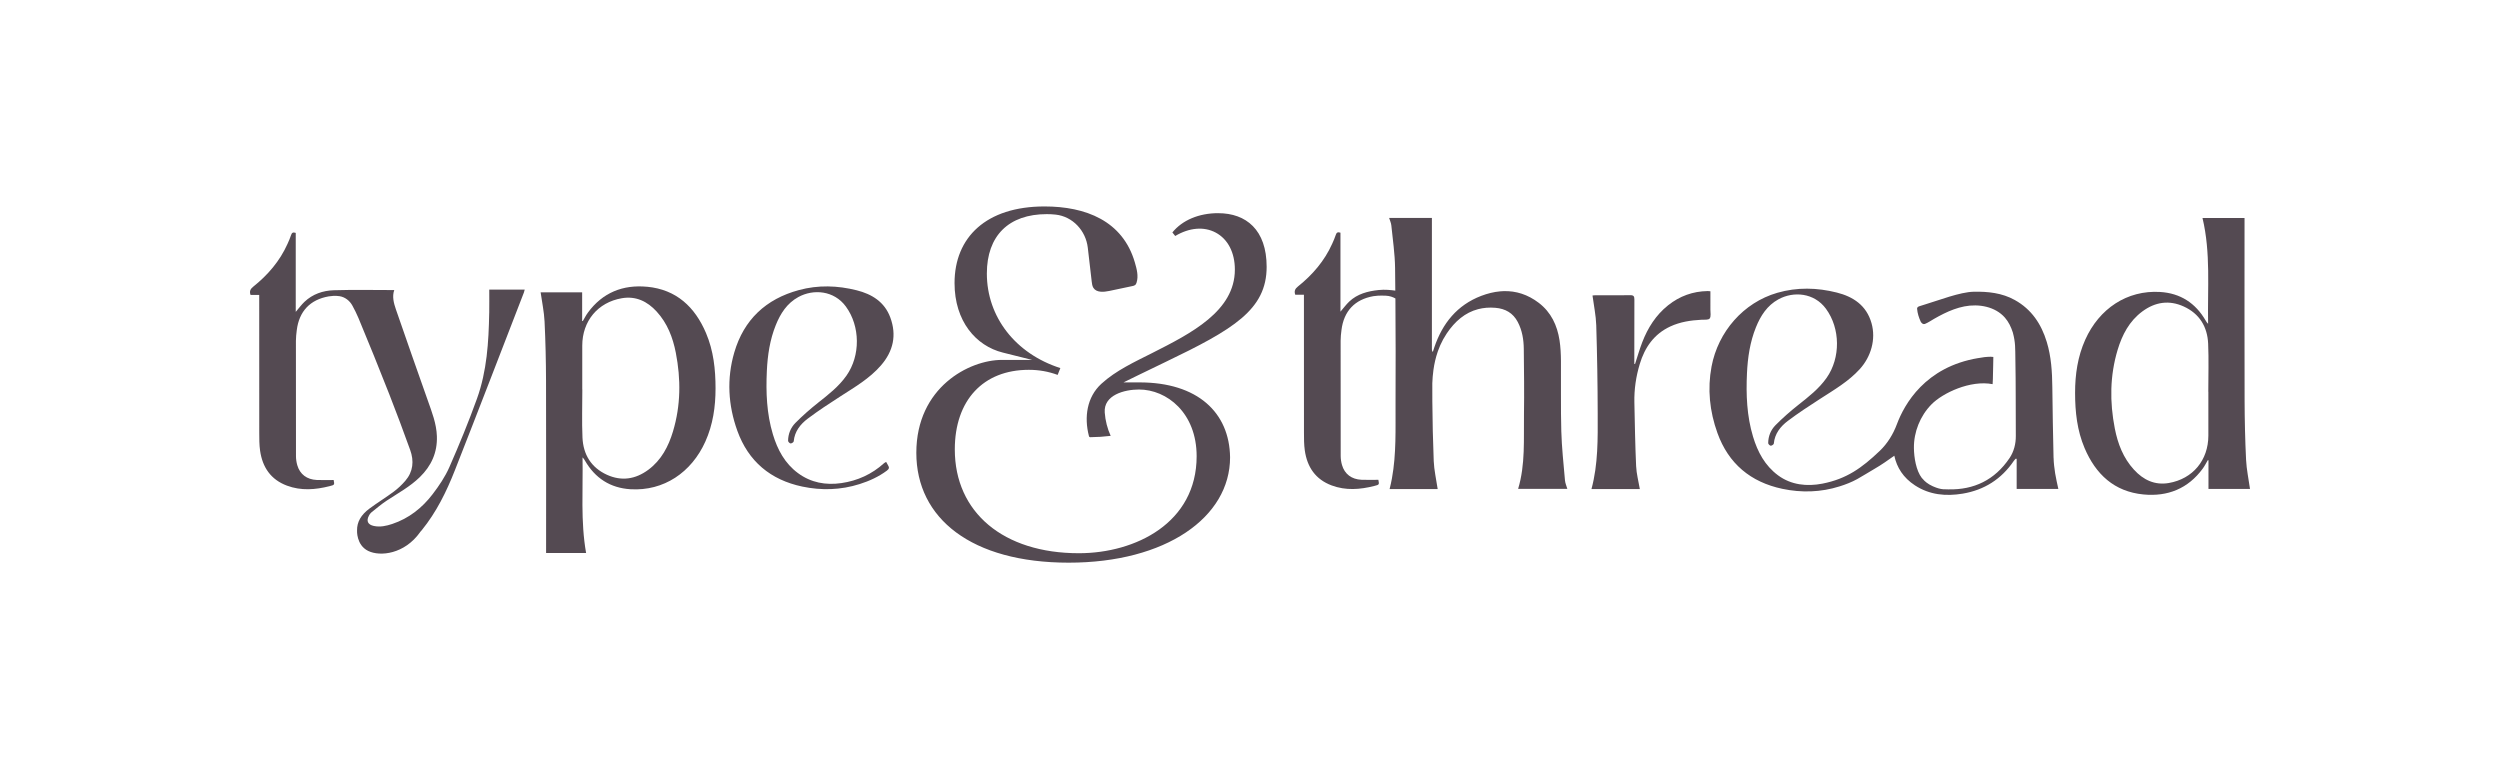
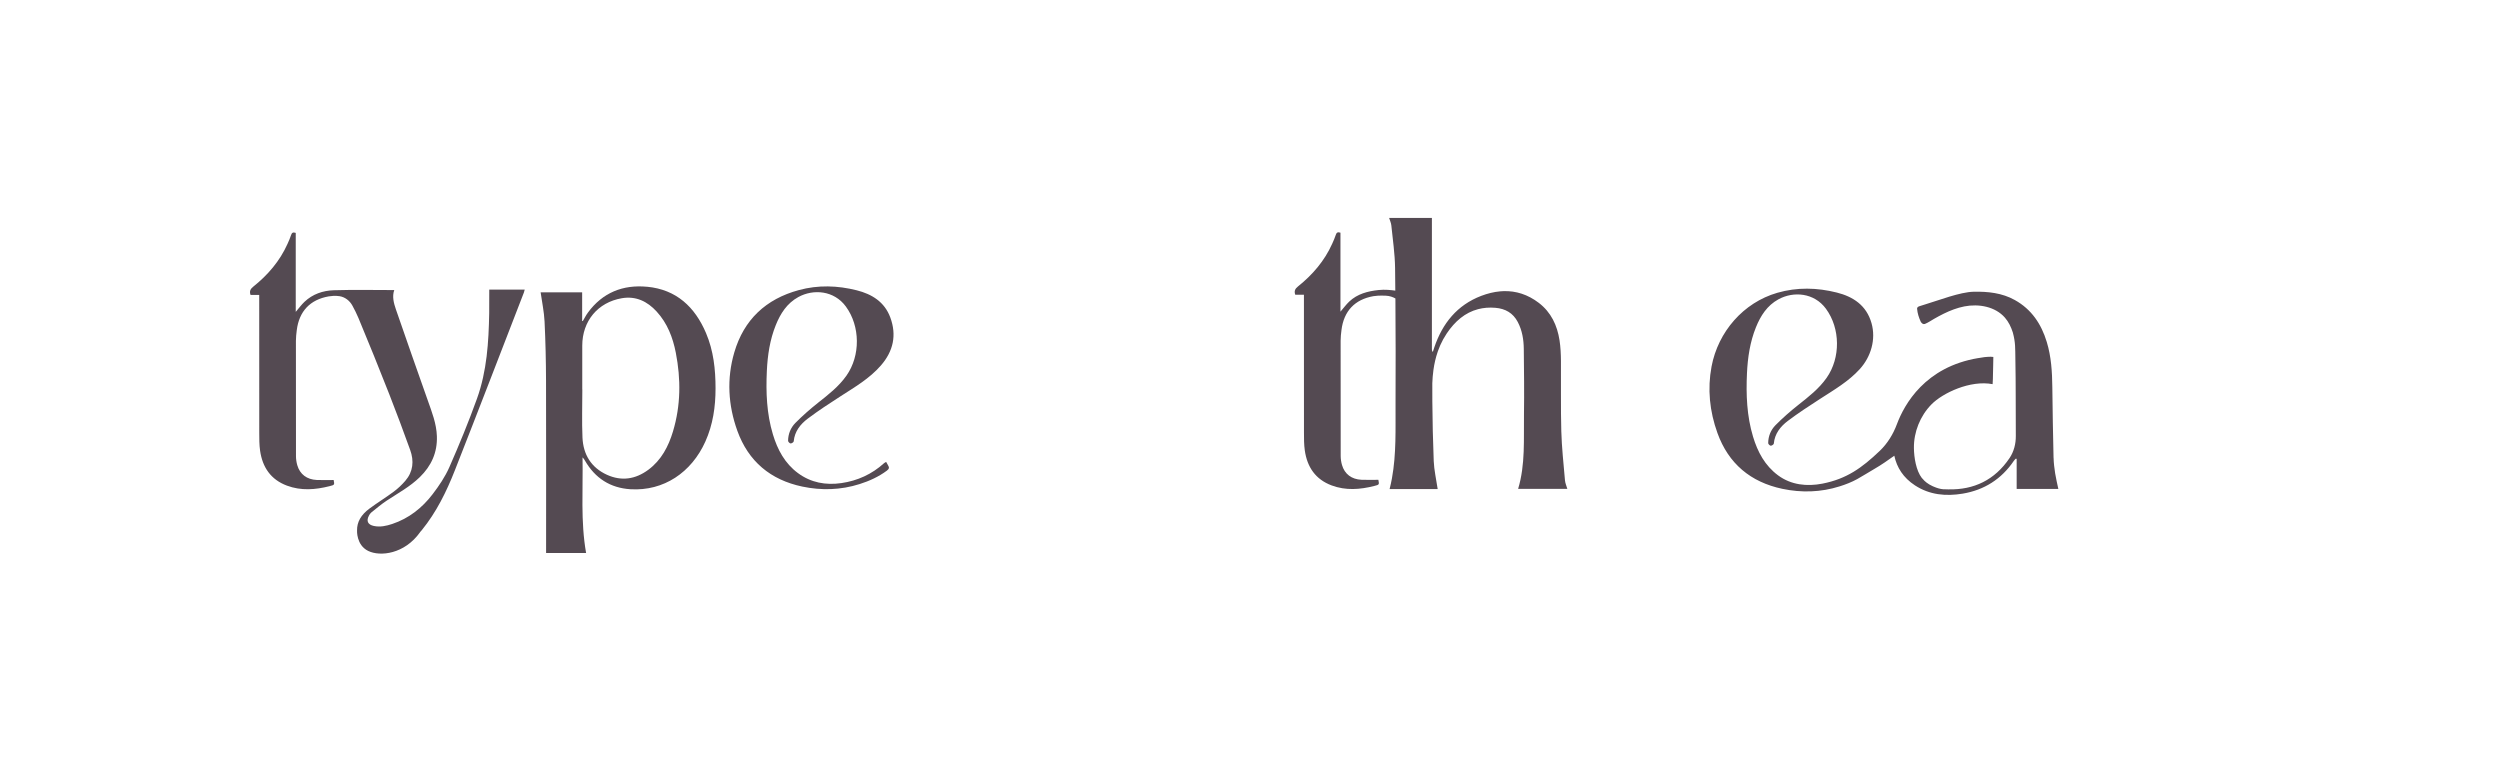
<svg xmlns="http://www.w3.org/2000/svg" id="Layer_1" data-name="Layer 1" viewBox="0 0 2000 615.26">
  <defs>
    <style>
      .cls-1 {
        fill: #544a52;
        stroke-width: 0px;
      }
    </style>
  </defs>
  <path class="cls-1" d="m1251.99,384.41c-1.13-13.17-2.58-26.33-2.95-39.53-.52-18.72-.12-37.47-.28-56.2-.05-5.48-.3-11.01-1.13-16.42-1.83-11.95-6.76-22.46-16.58-29.96-8.85-6.76-18.32-9.67-28.11-9.39-.77.02-1.55.08-2.33.14-.21.02-.41.02-.62.04-4.93.45-9.93,1.68-14.97,3.59-19.3,7.35-31.06,22-37.57,41.21-.38,1.13-.74,2.27-1.11,3.41l-.56-.14-.26-1.61v-105.2h-34.22c.64,2.11,1.56,3.99,1.76,5.95,1.14,11.32,2.85,22.66,3,34,.08,6.07.13,12.13.18,18.2-3.47-.45-8.19-1.04-13.47-.47-8.6.93-16.88,3.06-23.4,9.24-2.45,2.32-4.47,5.1-7.01,8.06v-63.18c-2.2-.76-3.14-.11-3.73,1.74-.77,2.41-1.83,4.74-2.86,7.06-6.17,13.79-15.74,24.88-27.43,34.24-2.16,1.73-3.22,3.53-2.14,6.59h6.94v3.98c0,35.44-.02,70.87.03,106.31,0,4.78,0,9.61.67,14.32,1.9,13.27,8.55,23.13,21.53,27.97,11.26,4.19,22.6,3.3,33.96.43,4.12-1.04,4.13-1.01,3.36-4.94-4.54,0-9.01.16-13.46-.03-7.95-.34-13.53-4.55-15.64-11.83-.67-2.32-1.03-4.8-1.04-7.22-.08-30.75-.09-61.5-.05-92.26,0-2.84.33-5.69.68-8.51,1.87-15.12,10.63-24.45,25.58-27.07,1.22-.21,2.46-.3,3.69-.39,1.42-.06,4.23-.08,6.02,0,3.36.13,5.93,1.15,7.85,2.23.23,28.19.24,56.38.11,84.57-.1,19.8.7,39.7-2.88,59.33-.53,2.89-1.15,5.75-1.87,8.57h0c12.99,0,26.08,0,38.46,0-1.13-7.69-2.87-15.07-3.17-22.5,0-.06,0-.11,0-.17-.65-15.83-.97-31.67-1.11-47.51l-.02-14.47c.13-3.51.4-7,.88-10.44,0-.01,0-.03,0-.04.69-5.05,1.81-9.99,3.47-14.79.06-.18.12-.36.18-.53.52-1.45,1.09-2.89,1.71-4.31.1-.23.2-.46.31-.69.64-1.41,1.32-2.8,2.07-4.18.1-.19.21-.37.32-.56.8-1.42,1.64-2.83,2.57-4.22,0,0,0-.01.01-.02,6.57-9.78,14.73-16.79,25.16-19.49,4.21-1.09,8.77-1.5,13.76-1.08,7.97.67,14.13,4.1,17.94,11.37,3.55,6.77,4.73,14.07,4.81,21.55.19,17.41.41,34.82.15,52.23-.3,20.03,1.19,40.23-4.68,59.71h39.37s0,0,0,0c-.69-2.41-1.68-4.52-1.87-6.7Z" />
  <path class="cls-1" d="m654.52,322.16c-6.36,5.03-12.49,10.42-18.19,16.17-3.75,3.79-5.84,8.83-5.86,14.36,0,.74,1.29,2.04,2.03,2.08.83.04,2.4-1,2.47-1.68.73-7.97,5.33-13.72,11.24-18.18,8.35-6.3,17.14-12.02,25.93-17.7,11.54-7.46,23.47-14.32,32.64-24.9,9.87-11.39,12.69-24.16,7.46-38.33-4.59-12.44-14.71-18.68-26.88-21.74-15.33-3.86-30.79-4.36-46.23-.18-26.42,7.16-44.02,23.67-51.7,49.89-6.15,21.02-4.95,42.19,2.45,62.71,8.82,24.46,26.58,39.26,51.92,44.6,15.36,3.24,30.8,2.8,45.89-1.99,7.78-2.47,15.17-5.81,21.8-10.74,1.78-1.32,2.13-2.48.96-4.26-.54-.83-.97-1.73-1.53-2.74-.72.44-1.28.67-1.71,1.06-9.72,8.81-21.21,14.03-34.07,15.89-12.5,1.81-24.34-.28-34.76-7.99-10.56-7.81-16.36-18.73-20.05-30.95-5.01-16.6-5.66-33.67-4.85-50.81.59-12.53,2.42-24.91,7.16-36.66,3.73-9.26,8.96-17.44,17.98-22.4,12.07-6.63,28.61-5.33,38.06,7.54,11.56,15.76,11.79,39.25.48,55.32-6.14,8.72-14.4,15.11-22.65,21.63Z" />
-   <path class="cls-1" d="m1800,391.12c-1.1-7.85-2.76-15.53-3.14-23.27-.77-15.86-1.13-31.75-1.18-47.62-.14-47.15-.05-94.29-.05-141.44v-4.38h-33.63c6.68,27.93,3.94,56.35,4.48,84.65-.89-.82-1.44-1.72-1.97-2.64-8.1-14.02-20.28-21.86-36.39-22.84-26.54-1.61-48.81,13.41-59.91,38.15-6.07,13.53-8.15,27.85-8.14,42.55,0,15.17,1.61,30.09,7.61,44.21,8.9,20.93,23.73,34.84,47.09,37.08,19.36,1.85,35.69-4.63,47.46-20.74,1.53-2.09,2.69-4.46,4.02-6.69.18.03.35.05.53.08v22.91h33.22Zm-33.31-77.72c0,11.7.02,23.41,0,35.12-.04,19.61-12.4,34.58-31.66,37.89-11.23,1.93-20.38-2.5-27.83-10.63-8.59-9.37-12.98-20.77-15.37-33.05-4.11-21.1-3.96-42.12,2.26-62.8,3.63-12.06,9.33-23.05,19.8-30.79,10.25-7.57,21.42-9.28,33.11-3.94,12.61,5.76,18.92,16.23,19.52,29.74.56,12.8.12,25.64.12,38.47h.06Z" />
-   <path class="cls-1" d="m1368.32,247.7c.05-4.85.01-9.7.01-14.69-1.03-.08-1.63-.17-2.21-.16-11.83.19-22.42,4.04-31.6,11.35-9.8,7.81-16.3,18.11-20.75,29.68-2.18,5.65-3.82,11.5-5.71,17.26-.2,0-.4.01-.61.02v-4.53c0-15.68-.03-31.37.06-47.05.01-2.41-.54-3.46-3.21-3.42-9.48.14-18.96.05-28.44.07-.86,0-1.71.18-1.86.19,1.07,8.17,2.76,15.97,3,23.82.72,23.51,1.11,47.03,1.16,70.55.05,20.19.4,40.45-4.98,60.46h38.69c-1.05-6.21-2.69-12.24-2.97-18.33-.77-16.98-1.04-33.98-1.4-50.98-.22-10.45,1.29-20.71,4.31-30.71,4.02-13.34,11.43-24.01,24.43-30.05,7.89-3.66,16.32-4.94,24.92-5.37,2.3-.11,5.61.26,6.59-1.02,1.21-1.58.54-4.65.57-7.08Z" />
-   <path class="cls-1" d="m391.36,250.5c-.42,23.17-1.83,46.31-9.73,68.3-6.67,18.56-14.19,36.85-22.13,54.91-3.4,7.73-8.29,14.97-13.45,21.71-8.36,10.94-18.97,19.32-32.26,23.75-4.75,1.58-9.64,2.68-14.72,1.6-4.82-1.03-6.22-3.99-3.9-8.3.48-.88,1.05-1.82,1.81-2.43,4.04-3.23,7.99-6.62,12.29-9.47,9.08-6,18.71-11.18,26.6-18.88,9.23-9.01,14.08-19.69,13.64-32.75-.34-10.09-4-19.25-7.27-28.55-8.56-24.28-17.15-48.54-25.52-72.89-1.72-5.01-3.15-10.28-1.32-15.44-16.25,0-32.34-.36-48.4.14-8.65.27-16.88,3.06-23.4,9.24-2.45,2.32-4.47,5.1-7.01,8.06v-63.18c-2.2-.76-3.14-.12-3.73,1.74-.77,2.41-1.83,4.74-2.86,7.06-6.17,13.79-15.74,24.88-27.43,34.24-2.16,1.73-3.22,3.53-2.14,6.59h6.94v3.98c0,35.44-.02,70.87.03,106.31,0,4.78,0,9.61.67,14.32,1.9,13.27,8.55,23.13,21.53,27.97,11.26,4.19,22.6,3.3,33.96.43,4.12-1.04,4.13-1.01,3.36-4.94-4.54,0-9.01.16-13.46-.03-7.95-.34-13.53-4.55-15.64-11.83-.67-2.32-1.03-4.8-1.04-7.22-.08-30.75-.09-61.5-.05-92.26,0-2.84.33-5.69.68-8.51,1.87-15.12,10.63-24.45,25.58-27.07,1.22-.21,2.46-.3,3.69-.4,1.42-.06,3.12-.03,4.9.24,4.45.68,8.23,3.66,10.37,7.62,1.7,3.16,3.35,6.39,4.75,9.73,8.47,20.27,16.68,40.66,24.72,61.1,5.81,14.77,11.33,29.66,16.72,44.59,3.18,8.8,2.43,17.34-3.89,24.67-2.76,3.21-5.91,6.19-9.31,8.72-6.28,4.68-13,8.78-19.3,13.44-6.89,5.09-10.11,10.85-10,17.54,0,0-.71,11.66,8.89,16.38,9.6,4.72,29.06,2.58,41.55-14.98h-.07c.45-.52.94-1.01,1.37-1.55,11.7-14.38,19.79-30.86,26.51-47.93,18.64-47.34,36.86-94.84,55.24-142.28.27-.7.4-1.46.63-2.28h-28.36c0,6.35.09,12.54-.02,18.72Z" />
-   <path class="cls-1" d="m974.58,170.53c-15.47,0-28.7,5.59-36.68,15.42l2.27,2.84c11.32-6.73,23.02-7.73,32.43-2.7,9.72,5.2,15.29,15.97,15.29,29.57,0,33.28-35.09,51.05-66.04,66.72-13.99,7.09-29.09,13.96-40.77,24.66-11.62,10.65-13.84,26.72-9.96,41.69.08.31.18.65.44.84.25.18.58.19.88.18,5.38-.05,10.75-.4,16.09-1.06-2.65-5.87-4.27-12.22-4.74-18.64-1.04-14.04,15.74-18.44,27.37-18.44,22.37,0,46.15,18.7,46.15,53.37,0,53.32-48.86,77.6-94.26,77.6-60.27,0-99.21-32.59-99.21-83.03,0-39.28,22.68-63.69,59.19-63.69,8.08,0,15.67,1.33,23.08,4.07l2.17-5.46c-35.84-11.48-58.8-40.86-58.8-75.66,0-30.19,17.47-47.5,47.94-47.5,2.29,0,4.72.11,7.17.39,13.6,1.53,24.05,12.82,25.63,26.41l3.16,27.25c.2,1.72.42,3.5,1.35,4.96,2.48,3.87,8.19,3.39,12.69,2.44,6.19-1.31,12.38-2.61,18.57-3.92.74-.16,1.52-.33,2.11-.81.61-.5.94-1.27,1.18-2.03,1.63-5.19.12-10.78-1.39-16-9.68-33.46-39.51-44.84-72.26-44.84-46.64,0-72,24.64-72,61.31,0,30.54,17.12,50.22,38.57,55.58l23.51,5.88h-24.23c-25.94,0-68.42,21.81-68.42,74.35s44.23,87.86,121.91,87.86,129.09-36.23,129.09-84.27c-.46-35.85-25.99-59.95-72.41-59.95h-12.86l11.55-5.66c7.7-3.77,15.07-7.32,22.09-10.69,54.16-26.02,80.88-41.73,80.88-76.12,0-29.63-16.48-42.9-38.72-42.9Z" />
+   <path class="cls-1" d="m391.36,250.5c-.42,23.17-1.83,46.31-9.73,68.3-6.67,18.56-14.19,36.85-22.13,54.91-3.4,7.73-8.29,14.97-13.45,21.71-8.36,10.94-18.97,19.32-32.26,23.75-4.75,1.58-9.64,2.68-14.72,1.6-4.82-1.03-6.22-3.99-3.9-8.3.48-.88,1.05-1.82,1.81-2.43,4.04-3.23,7.99-6.62,12.29-9.47,9.08-6,18.71-11.18,26.6-18.88,9.23-9.01,14.08-19.69,13.64-32.75-.34-10.09-4-19.25-7.27-28.55-8.56-24.28-17.15-48.54-25.52-72.89-1.72-5.01-3.15-10.28-1.32-15.44-16.25,0-32.34-.36-48.4.14-8.65.27-16.88,3.06-23.4,9.24-2.45,2.32-4.47,5.1-7.01,8.06v-63.18c-2.2-.76-3.14-.12-3.73,1.74-.77,2.41-1.83,4.74-2.86,7.06-6.17,13.79-15.74,24.88-27.43,34.24-2.16,1.73-3.22,3.53-2.14,6.59h6.94v3.98c0,35.44-.02,70.87.03,106.31,0,4.78,0,9.61.67,14.32,1.9,13.27,8.55,23.13,21.53,27.97,11.26,4.19,22.6,3.3,33.96.43,4.12-1.04,4.13-1.01,3.36-4.94-4.54,0-9.01.16-13.46-.03-7.95-.34-13.53-4.55-15.64-11.83-.67-2.32-1.03-4.8-1.04-7.22-.08-30.75-.09-61.5-.05-92.26,0-2.84.33-5.69.68-8.51,1.87-15.12,10.63-24.45,25.58-27.07,1.22-.21,2.46-.3,3.69-.4,1.42-.06,3.12-.03,4.9.24,4.45.68,8.23,3.66,10.37,7.62,1.7,3.16,3.35,6.39,4.75,9.73,8.47,20.27,16.68,40.66,24.72,61.1,5.81,14.77,11.33,29.66,16.72,44.59,3.18,8.8,2.43,17.34-3.89,24.67-2.76,3.21-5.91,6.19-9.31,8.72-6.28,4.68-13,8.78-19.3,13.44-6.89,5.09-10.11,10.85-10,17.54,0,0-.71,11.66,8.89,16.38,9.6,4.72,29.06,2.58,41.55-14.98h-.07c.45-.52.94-1.01,1.37-1.55,11.7-14.38,19.79-30.86,26.51-47.93,18.64-47.34,36.86-94.84,55.24-142.28.27-.7.4-1.46.63-2.28h-28.36Z" />
  <path class="cls-1" d="m1642.84,366.32c-.43-18.83-.78-37.66-.98-56.5-.13-12.26-.85-24.42-4.44-36.23-4.36-14.36-12.14-26.1-25.59-33.58-10.25-5.71-21.52-6.84-32.85-6.62-11.03.22-28.31,7.01-38.89,10.15-1.47.44-2.93.9-4.39,1.38-.86.29-2.14.71-2.01,2.21.31,3.55,1.37,6.88,2.92,10.27.77,1.27,1.85,2.2,3.24,1.79,2.37-.9,5.85-3.22,7.38-4.09,2.55-1.46,5.14-2.87,7.77-4.16,5.24-2.56,10.73-4.68,16.47-5.81,11.54-2.27,24.73.13,32.47,8.99,2.96,3.39,4.91,7.49,6.3,11.78,2.25,8.25,1.89,12.85,2.06,20.96.41,20.63.21,41.27.36,61.91.05,6.25-1.51,12.49-5,17.67-11.93,17.69-28.6,25.45-48.73,25.06l-.02.05c-.25,0-.48-.06-.74-.07-1.21-.03-2.39,0-3.62-.08-2.46-.19-4.98-.97-7.37-2-.37-.15-.73-.3-1.09-.46-.91-.43-1.8-.9-2.65-1.38-.38-.21-.68-.47-1.03-.7-.41-.28-.84-.53-1.23-.84-1.18-.9-2.21-1.9-3.08-3-.19-.22-.44-.37-.61-.6-4.62-5.97-6.26-16.42-6.35-23.96-.16-12.88,5.01-25.74,14.03-34.93,9.02-9.19,31.14-19.62,48.93-16.2.21-1.91.28-6.56.31-8.99.05-4.85.27-7.8.27-12.78-1.03-.08-1.63-.17-2.21-.16-3.36.05-6.62.44-9.78,1.08l.03-.03c-42.65,7.02-59.3,37.12-65.18,52.89-3,8.03-7.52,15.43-13.71,21.35-.04.04-.08.07-.12.11-14.3,13.62-26.43,22.3-45.69,26.1-12.39,2.44-25.11,1.12-35.53-6.6-10.56-7.81-16.36-18.73-20.05-30.95-5-16.6-5.66-33.67-4.85-50.81.59-12.53,2.42-24.91,7.15-36.66,3.73-9.26,8.96-17.44,17.98-22.4,12.07-6.63,28.61-5.33,38.06,7.54,11.56,15.75,11.79,39.25.48,55.32-6.14,8.72-14.4,15.11-22.65,21.63-6.36,5.03-12.49,10.42-18.19,16.17-3.75,3.79-5.84,8.83-5.86,14.36,0,.74,1.29,2.04,2.03,2.08.83.04,2.4-1,2.46-1.68.73-7.97,5.33-13.72,11.24-18.18,8.35-6.3,17.15-12.02,25.93-17.7,11.09-7.17,22.55-13.79,31.57-23.69,9.04-9.93,13.1-23.88,9.43-36.8-4.06-14.29-14.73-21.2-27.77-24.48-15.78-3.97-31.71-4.39-47.61.2-27.15,7.85-47.36,31.2-52.6,58.98-3.37,17.89-1.56,35.8,4.73,53.24,8.82,24.46,26.58,39.26,51.92,44.6,15.36,3.24,30.8,2.8,45.89-1.99,4.77-1.49,9.5-3.35,13.89-5.75,3.69-2.02,9.85-5.88,13.54-8.01,6.37-3.67,11.02-7.06,16.23-10.74h0c2.04,9.45,7.17,17.6,16.5,23.71,11.74,7.68,24.77,8.87,38.17,6.64,17.31-2.88,31.06-11.65,40.96-26.24.43-.63,1.01-1.17,1.53-1.74.24.05.49.09.73.14v24.06h0s33.34,0,33.34,0h0c-.89-4.28-1.91-8.31-2.54-12.41-.63-4.12-1.17-8.29-1.26-12.44Z" />
  <path class="cls-1" d="m517.73,229.42c-19.36-1.85-35.69,4.63-47.46,20.74-1.53,2.09-2.69,4.46-4.02,6.69-.18-.03-.35-.05-.53-.08v-22.91h-33.22c1.1,7.85,2.76,15.53,3.14,23.27.77,15.86,1.13,31.75,1.18,47.62.14,45.89.06,91.78.05,137.67h32.01c-4.49-25.3-2.38-50.95-2.86-76.51.89.82,1.44,1.72,1.97,2.64,8.1,14.02,20.28,21.86,36.39,22.84,26.54,1.61,48.81-13.41,59.91-38.15,6.07-13.53,8.15-27.85,8.14-42.55,0-15.17-1.61-30.09-7.61-44.21-8.9-20.93-23.73-34.84-47.09-37.08Zm20.68,115.65c-3.63,12.06-9.33,23.05-19.8,30.79-10.25,7.57-21.42,9.28-33.11,3.94-12.61-5.76-18.92-16.23-19.52-29.74-.56-12.8-.12-25.64-.12-38.47h-.06c0-11.7-.02-23.41,0-35.12.04-19.61,12.4-34.58,31.66-37.89,11.23-1.93,20.38,2.5,27.83,10.63,8.59,9.37,12.98,20.77,15.37,33.05,4.11,21.1,3.96,42.12-2.26,62.8Z" />
</svg>